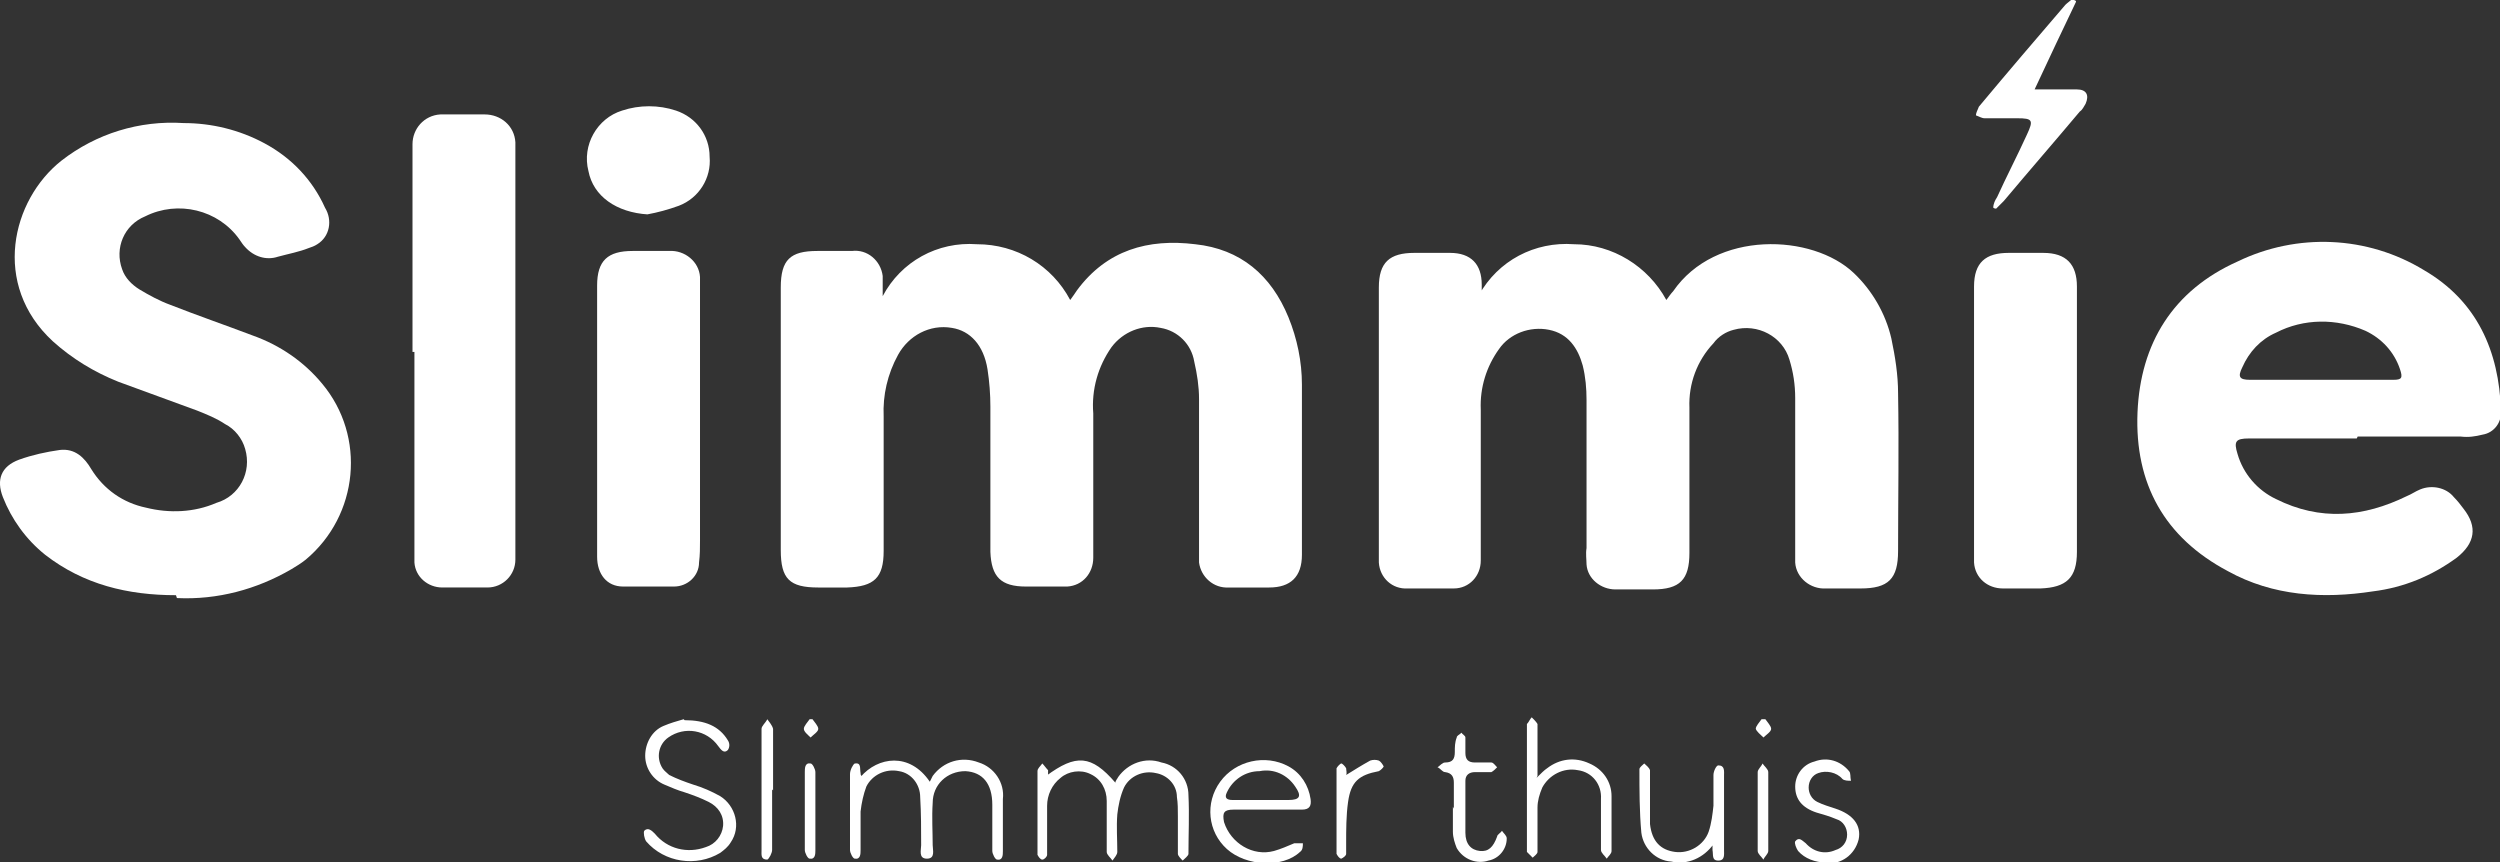
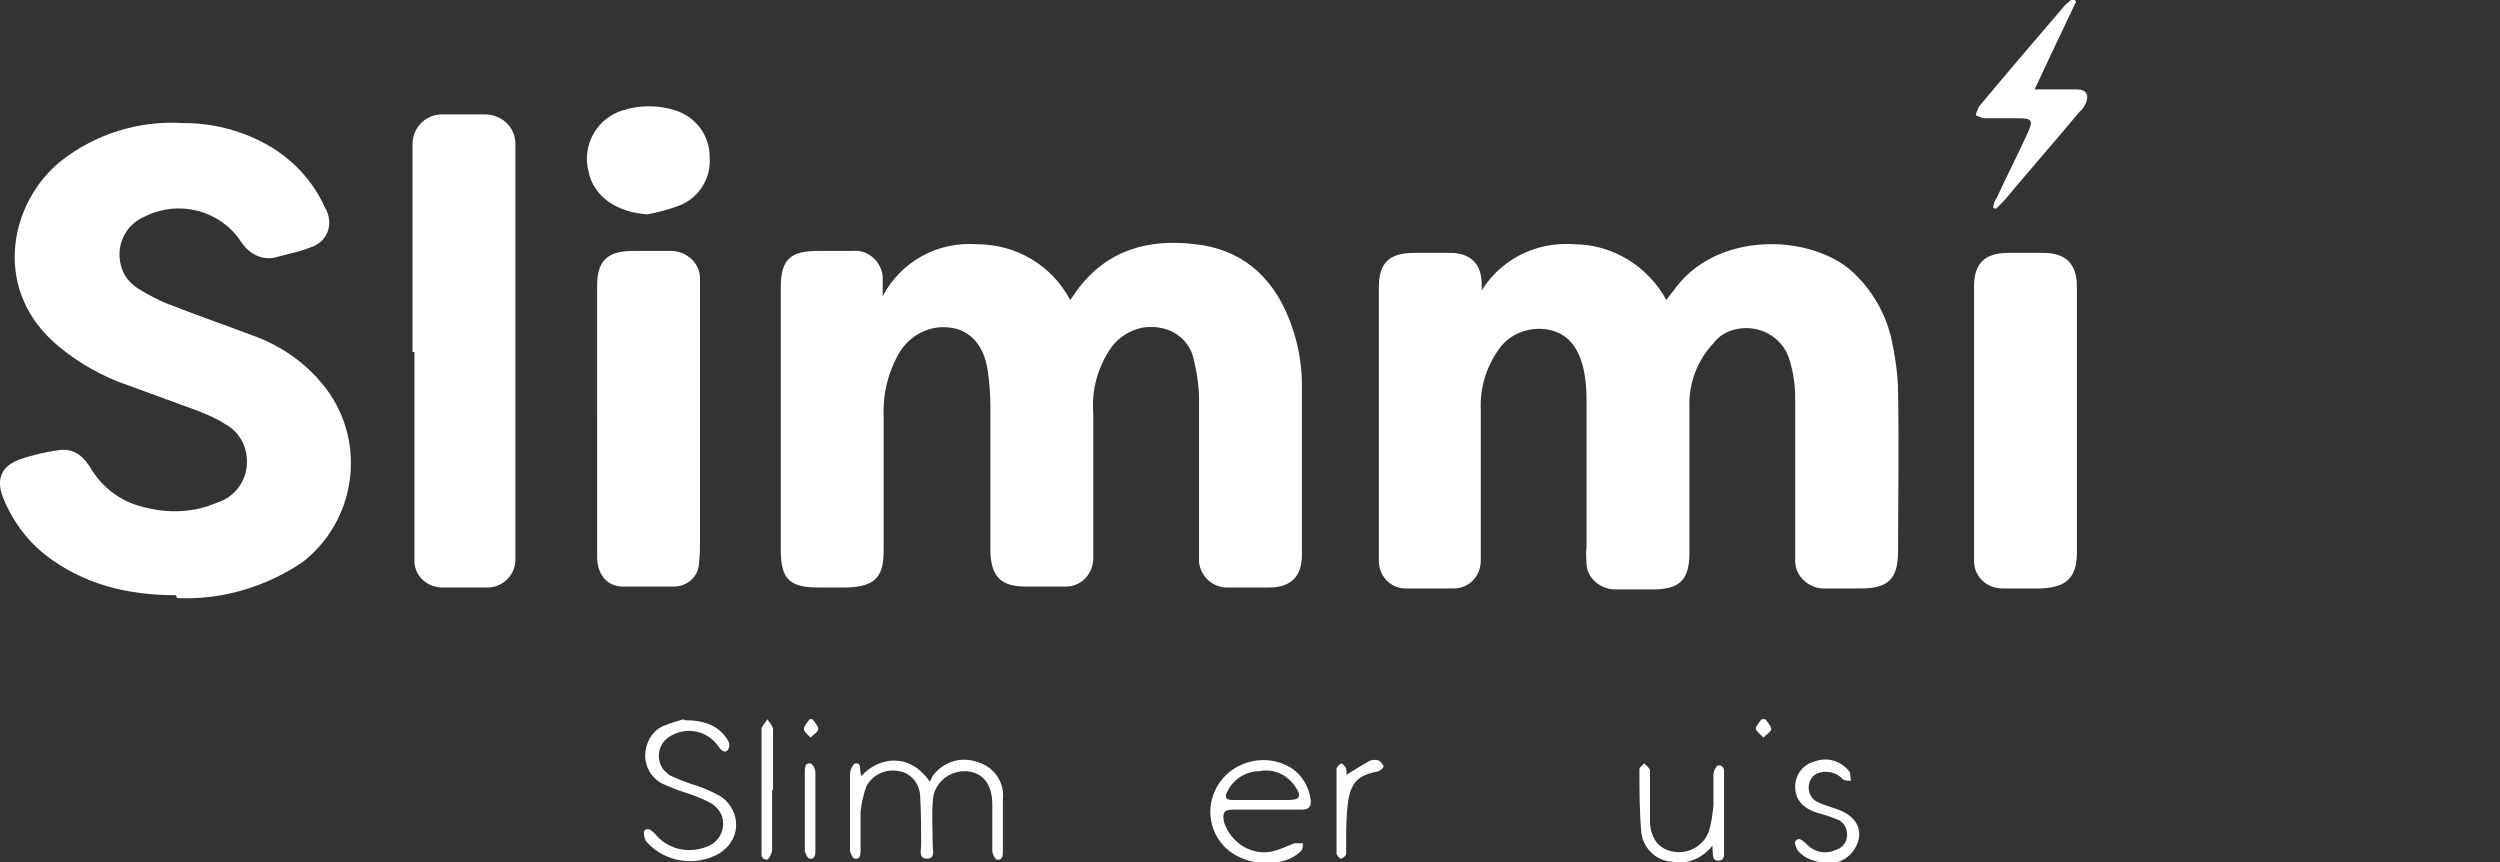
<svg xmlns="http://www.w3.org/2000/svg" id="Layer_1" data-name="Layer 1" version="1.1" viewBox="0 0 260 89.7">
  <rect x="0" y="0" width="260" height="89.7" fill="#333333" stroke="none" />
  <defs>
    <style>
      .cls-1 {
        clip-path: url(#clippath);
      }

      .cls-2 {
        fill: none;
      }

      .cls-2, .cls-3 {
        stroke-width: 0px;
      }

      .cls-3 {
        fill: #fff;
      }
    </style>
    <clipPath id="clippath">
      <rect class="cls-2" width="260" height="89.7" />
    </clipPath>
  </defs>
  <g id="Group_9" data-name="Group 9">
    <g class="cls-1">
      <g id="Group_1" data-name="Group 1">
        <path id="Path_1" data-name="Path 1" class="cls-3" d="M153.8,30.7c2-3.6,5.8-5.6,9.9-5.3,4,0,7.7,2.3,9.6,5.8.3-.4.5-.7.7-.9,4.4-6.4,14.5-6,18.8-1.9,1.9,1.8,3.3,4.2,3.9,6.8.4,1.9.7,3.8.7,5.7.1,5.5,0,11,0,16.4,0,2.9-1,3.9-3.9,3.9-1.2,0-2.4,0-3.6,0-1.6.1-3.1-1.1-3.2-2.7,0,0,0-.2,0-.3,0-.4,0-.8,0-1.2,0-5.2,0-10.4,0-15.6,0-1.4-.2-2.7-.6-4-.7-2.4-3.3-3.8-5.8-3.1-.8.2-1.6.7-2.1,1.4-1.7,1.8-2.6,4.2-2.5,6.7,0,4,0,8.1,0,12.1v3c0,2.8-1,3.8-3.8,3.8-1.3,0-2.6,0-3.9,0-1.5,0-2.9-1.1-3-2.6,0-.5-.1-1.1,0-1.7,0-5.1,0-10.3,0-15.4,0-1.2-.1-2.4-.4-3.6-.5-1.8-1.5-3.3-3.5-3.7-2-.4-4.1.4-5.2,2-1.3,1.8-2,4-1.9,6.3,0,4.8,0,9.7,0,14.5,0,.4,0,.8,0,1.2,0,1.6-1.2,2.9-2.8,2.9,0,0-.1,0-.2,0-1.5,0-3.1,0-4.6,0-1.6.1-2.9-1.1-3-2.7,0,0,0,0,0,0,0-.5,0-.9,0-1.4,0-8.9,0-17.7,0-26.6,0-.2,0-.4,0-.6,0-2.6,1.1-3.6,3.7-3.6,1.2,0,2.5,0,3.7,0,2.2,0,3.3,1.2,3.3,3.3,0,.4,0,.8,0,1.2" />
        <path id="Path_2" data-name="Path 2" class="cls-3" d="M91.8,30.8c1.9-3.6,5.7-5.7,9.8-5.4,4.1,0,7.8,2.2,9.7,5.8.3-.4.5-.7.7-1,3.1-4.2,7.4-5.4,12.3-4.8,4.7.5,7.9,3.2,9.7,7.6.9,2.2,1.4,4.6,1.4,7,0,5.9,0,11.8,0,17.7,0,2.3-1.2,3.4-3.4,3.4-1.4,0-2.8,0-4.2,0-1.6.1-2.9-1.1-3.1-2.6,0,0,0-.1,0-.2,0-.6,0-1.1,0-1.7,0-5,0-10,0-15.1,0-1.3-.2-2.6-.5-3.9-.3-1.8-1.7-3.2-3.5-3.5-1.9-.4-3.9.4-5.1,2-1.4,2-2.1,4.4-1.9,6.9,0,4.6,0,9.2,0,13.9,0,.4,0,.7,0,1.1,0,1.6-1.1,2.9-2.7,3-.1,0-.2,0-.3,0-1.3,0-2.7,0-4,0-2.6,0-3.6-1-3.7-3.6,0-5,0-10,0-15.1,0-1.3-.1-2.6-.3-3.9-.4-2.5-1.8-4-3.7-4.3-2.3-.4-4.5.8-5.6,2.8-1.1,2-1.6,4.2-1.5,6.4,0,4.7,0,9.4,0,14,0,2.8-1,3.7-3.8,3.8h-3c-3,0-3.9-.9-3.9-3.9,0-3.8,0-7.6,0-11.5v-15.8c0-2.9,1-3.8,3.8-3.8,1.2,0,2.4,0,3.6,0,1.6-.2,3,1,3.2,2.6,0,.2,0,.4,0,.6,0,.5,0,1,0,1.5" />
        <path id="Path_3" data-name="Path 3" class="cls-3" d="M18.3,61.9c-5,0-9.6-1.1-13.6-4.2-2-1.6-3.5-3.7-4.4-6-.7-1.8-.2-3.2,1.7-3.9,1.4-.5,2.8-.8,4.2-1,1.6-.2,2.6.8,3.3,2,1.3,2.1,3.3,3.5,5.7,4,2.4.6,5,.5,7.3-.5,2.4-.7,3.7-3.2,3-5.6-.3-1.1-1.1-2.1-2.1-2.6-.9-.6-1.9-1-2.9-1.4-2.7-1-5.5-2-8.2-3-2.5-1-4.8-2.4-6.8-4.2-6.4-5.9-4.3-14.7.9-18.8,3.6-2.8,8.1-4.2,12.7-3.9,2.9,0,5.8.7,8.4,2.1,2.8,1.5,5,3.8,6.3,6.7.8,1.3.5,3-.8,3.8-.3.2-.6.3-.9.4-1,.4-2.1.6-3.2.9-1.2.4-2.5,0-3.4-1-.2-.2-.4-.5-.6-.8-2.2-3.1-6.4-4.1-9.8-2.4-2.2.9-3.2,3.3-2.4,5.5.3.9,1,1.6,1.8,2.1,1,.6,2.1,1.2,3.2,1.6,2.8,1.1,5.7,2.1,8.6,3.2,2.8,1,5.3,2.7,7.2,5,4.6,5.5,3.8,13.7-1.7,18.3-.5.4-1,.7-1.5,1-3.6,2.1-7.7,3.2-11.9,3" />
-         <path id="Path_4" data-name="Path 4" class="cls-3" d="M245.1,45.6h-11.2c-1.4,0-1.6.3-1.2,1.6.6,2.1,2.1,3.8,4,4.7,4.6,2.3,9.1,1.9,13.6-.3.5-.2.9-.5,1.4-.7,1.2-.5,2.7-.2,3.5.8.4.4.7.8,1,1.2,1.5,1.9,1.2,3.6-.7,5.1-2.6,1.9-5.5,3.1-8.7,3.5-5.2.8-10.4.5-15.1-2.1-6.6-3.5-9.7-9.1-9.4-16.5.3-7.2,3.7-12.7,10.4-15.7,6.2-3,13.5-2.7,19.4.9,5.5,3.2,7.8,8.4,8,14.6.1,1.2-.7,2.3-1.9,2.5-.8.2-1.5.3-2.3.2-3.6,0-7.1,0-10.7,0M241.3,39.5h0c2.5,0,5,0,7.6,0,.9,0,1-.2.7-1.1-.6-1.8-1.9-3.2-3.6-4-3-1.3-6.4-1.3-9.3.2-1.6.7-2.8,2-3.5,3.6-.5,1-.3,1.3.8,1.3,2.5,0,4.9,0,7.4,0" />
        <path id="Path_5" data-name="Path 5" class="cls-3" d="M42.9,36.6c0-6.7,0-13.5,0-20.2,0-.5,0-.9,0-1.4,0-1.6,1.2-3,2.9-3.1,0,0,.2,0,.3,0,1.4,0,2.9,0,4.3,0,1.7,0,3.1,1.2,3.2,2.9,0,.1,0,.2,0,.3,0,.4,0,.7,0,1.1v40.6c0,.5,0,.9,0,1.4,0,1.6-1.3,2.9-2.9,2.9,0,0,0,0-.1,0-1.5,0-3.1,0-4.6,0-1.5,0-2.8-1.1-2.9-2.6,0-.5,0-1,0-1.6,0-6.8,0-13.6,0-20.3" />
        <path id="Path_6" data-name="Path 6" class="cls-3" d="M216,43.7c0,4.6,0,9.1,0,13.7,0,2.7-1.1,3.7-3.8,3.8-1.3,0-2.6,0-3.9,0-1.6,0-2.9-1.1-3-2.7,0,0,0,0,0,0,0-.5,0-1,0-1.5,0-8.8,0-17.7,0-26.5,0-.2,0-.5,0-.7,0-2.5,1.2-3.5,3.6-3.5,1.2,0,2.4,0,3.6,0,2.4,0,3.5,1.2,3.5,3.5,0,4.7,0,9.4,0,14" />
        <path id="Path_7" data-name="Path 7" class="cls-3" d="M62.1,43.6v-13.9c0-2.6,1.1-3.6,3.7-3.6,1.3,0,2.5,0,3.8,0,1.6-.1,3.1,1.1,3.2,2.7,0,0,0,.2,0,.3,0,.6,0,1.2,0,1.8,0,8.4,0,16.9,0,25.3,0,.8,0,1.5-.1,2.3,0,1.4-1.2,2.5-2.6,2.5-1.8,0-3.5,0-5.3,0-1.7,0-2.7-1.3-2.7-3.1,0-4.2,0-8.4,0-12.7v-1.7" />
        <path id="Path_8" data-name="Path 8" class="cls-3" d="M67.4,22.3c-3.3-.2-5.7-1.9-6.2-4.5-.7-2.7.9-5.5,3.5-6.3,1.8-.6,3.8-.6,5.6,0,2.1.7,3.5,2.6,3.5,4.8.2,2.2-1.1,4.3-3.2,5.1-1.1.4-2.2.7-3.3.9" />
        <path id="Path_9" data-name="Path 9" class="cls-3" d="M215.9.2c-1.4,2.9-2.8,5.9-4.3,9.1h2.2c.7,0,1.5,0,2.2,0,1,0,1.3.6.9,1.5-.2.3-.3.6-.6.8-2.6,3.1-5.3,6.2-7.9,9.3-.3.3-.5.5-.8.8,0,0-.2,0-.3-.1,0-.4.2-.8.4-1.1,1-2.2,2.1-4.3,3.1-6.5.7-1.5.6-1.7-1-1.7-1.1,0-2.3,0-3.4,0-.3,0-.6-.2-.9-.3,0-.3.2-.6.3-.9,3-3.6,6-7.1,9-10.6.2-.2.5-.4.7-.6l.4.2" />
        <path id="Path_10" data-name="Path 10" class="cls-3" d="M89.5,80.8c1.8-2.1,5.1-2.6,7.2.5.1-.2.2-.4.3-.6,1.1-1.5,3-2.1,4.8-1.4,1.6.5,2.7,2.1,2.5,3.8,0,1.8,0,3.6,0,5.4,0,.4,0,1-.6.9-.2,0-.5-.6-.5-.9,0-1.6,0-3.2,0-4.8,0-2.2-1-3.4-2.8-3.5-1.9,0-3.4,1.4-3.4,3.3,0,0,0,0,0,0-.1,1.5,0,3,0,4.4,0,.5.3,1.4-.6,1.4-.9,0-.6-.9-.6-1.4,0-1.7,0-3.3-.1-5,0-1.3-.9-2.5-2.2-2.7-1.4-.3-2.8.4-3.4,1.6-.3.8-.5,1.7-.6,2.6,0,1.3,0,2.6,0,4,0,.4,0,1-.6.9-.2,0-.5-.6-.5-.9,0-2.6,0-5.3,0-7.9,0-.4.3-1,.5-1.1.7-.1.5.5.6,1,0,.1,0,.2.1.3" />
-         <path id="Path_11" data-name="Path 11" class="cls-3" d="M108.8,80.7c3.1-2.3,4.7-2.2,7.2.7,0-.2.2-.4.3-.6,1-1.4,2.8-2.1,4.5-1.5,1.6.3,2.8,1.7,2.8,3.4.1,2,0,4.1,0,6.1,0,.2-.4.5-.6.7-.2-.2-.5-.5-.5-.7,0-1.3,0-2.6,0-3.9,0-.7,0-1.4-.1-2,0-1.3-1-2.3-2.2-2.5-1.3-.3-2.7.3-3.3,1.5-.4.9-.6,1.9-.7,2.8-.1,1.3,0,2.6,0,3.9,0,.3-.3.6-.5.9-.2-.3-.6-.6-.6-.9,0-1.8,0-3.5,0-5.3,0-1.2-.6-2.3-1.7-2.8-1-.5-2.3-.3-3.1.4-.9.7-1.4,1.8-1.4,2.9,0,1.4,0,2.8,0,4.2,0,.3,0,.6,0,.9,0,.2-.3.5-.5.5s-.4-.3-.5-.5c0,0,0-.2,0-.3,0-2.8,0-5.6,0-8.4,0-.3.3-.5.5-.8.2.2.4.5.6.7,0,0,0,.2,0,.3,0,0,0,.2,0,.2" />
        <path id="Path_12" data-name="Path 12" class="cls-3" d="M71.2,74.9c2.1,0,3.6.6,4.5,2.1.2.3.2.7,0,1-.4.4-.7,0-1-.4-1.2-1.7-3.5-2.1-5.2-.9-1,.7-1.3,2.1-.6,3.2.2.3.5.5.7.7.8.4,1.6.7,2.5,1,1,.3,1.9.7,2.8,1.2,1.6,1,2.2,3.2,1.1,4.8-.3.5-.7.8-1.1,1.1-2.5,1.5-5.8,1-7.7-1.2-.2-.3-.3-.9-.2-1.1.4-.4.8,0,1.1.3,1.3,1.6,3.4,2.1,5.3,1.4,1-.3,1.7-1.2,1.8-2.2.1-1.1-.5-2-1.5-2.5-.8-.4-1.6-.7-2.5-1-.7-.2-1.4-.5-2.1-.8-1.2-.5-2-1.7-2-3,0-1.3.7-2.6,1.9-3.1.7-.3,1.4-.5,2.1-.7" />
        <path id="Path_13" data-name="Path 13" class="cls-3" d="M131.8,84.2c-1.2,0-2.3,0-3.5,0-1,0-1.2.3-1,1.3.7,2.2,3,3.6,5.2,3,.7-.2,1.4-.5,2.1-.8.3,0,.6,0,.9,0,0,.3,0,.7-.3.9-1.8,1.7-5.6,1.5-7.6-.3-2-1.8-2.3-4.8-.7-7,1.6-2.2,4.7-2.9,7.1-1.6,1.3.7,2.1,2,2.3,3.4.1.7-.1,1.1-.9,1.1-1.2,0-2.5,0-3.7,0h0ZM131.3,83.2h0c.9,0,1.8,0,2.7,0,1.2,0,1.4-.4.7-1.4-.8-1.2-2.2-1.9-3.7-1.6-1.5,0-2.8.9-3.4,2.2-.3.6,0,.8.6.8,1,0,2,0,3,0" />
-         <path id="Path_14" data-name="Path 14" class="cls-3" d="M159.8,80.9c.5-.5.8-.8,1.1-1,1.3-1,2.9-1.2,4.4-.5,1.4.6,2.3,1.9,2.3,3.4,0,1.9,0,3.8,0,5.7,0,.3-.3.5-.5.8-.2-.3-.6-.6-.6-.9,0-1.8,0-3.5,0-5.3.1-1.5-.9-2.8-2.4-3-1.5-.3-3,.5-3.7,1.8-.3.7-.5,1.4-.5,2.1,0,1.3,0,2.5,0,3.8,0,.3,0,.6,0,.8,0,.2-.3.4-.5.6-.2-.2-.4-.4-.6-.6,0-.2,0-.4,0-.6,0-4.1,0-8.1,0-12.2,0-.2,0-.3,0-.5.2-.2.3-.5.5-.7.2.2.5.5.6.7,0,1.3,0,2.5,0,3.8v1.6" />
        <path id="Path_15" data-name="Path 15" class="cls-3" d="M178.2,87.8c-1,1.4-2.7,2.2-4.4,1.8-1.6-.1-2.9-1.4-3.1-3-.2-2.2-.2-4.4-.2-6.6,0-.2.3-.4.5-.6.2.2.5.4.6.7,0,1.2,0,2.5,0,3.7,0,.6,0,1.3,0,1.9.2,1.8,1.1,2.7,2.6,2.9,1.5.2,3-.7,3.5-2.1.3-.9.4-1.8.5-2.7,0-1.1,0-2.2,0-3.2,0-.4.3-1,.5-1,.7,0,.6.6.6,1.1,0,2.6,0,5.1,0,7.7,0,.5.1,1.1-.6,1.1-.7,0-.5-.6-.6-1.1,0-.1,0-.2,0-.5" />
-         <path id="Path_16" data-name="Path 16" class="cls-3" d="M151.2,84.1c0-.9,0-1.8,0-2.7,0-.6-.2-1-.9-1.1-.3,0-.5-.4-.8-.5.3-.2.5-.5.8-.5.8,0,1-.4,1-1.1,0-.5,0-1,.2-1.5,0-.2.3-.3.5-.5.1.2.4.3.4.5,0,.5,0,1,0,1.6,0,.7.3,1,1,1,.6,0,1.1,0,1.7,0,.2,0,.4.3.6.5-.2.2-.4.4-.6.5-.6,0-1.1,0-1.7,0-.6,0-1,.3-1,.9,0,1.8,0,3.6,0,5.4,0,1.2.6,1.8,1.5,1.9s1.4-.4,1.8-1.5c0-.2.4-.4.5-.6.2.3.5.5.5.8,0,1.1-.8,2.1-1.9,2.3-1.2.4-2.6-.1-3.3-1.3-.2-.5-.4-1.1-.4-1.7,0-.9,0-1.7,0-2.6h0" />
        <path id="Path_17" data-name="Path 17" class="cls-3" d="M189.9,89.7c-1.1,0-2.2-.4-2.9-1.2-.2-.3-.4-.8-.3-1,.4-.5.7-.1,1.1.2.8.9,2,1.2,3.1.7.7-.2,1.2-.8,1.2-1.6,0-.7-.4-1.4-1.1-1.6-.7-.3-1.4-.5-2.1-.7-1.5-.5-2.2-1.4-2.2-2.7,0-1.2.8-2.3,2-2.6,1.3-.5,2.7-.1,3.6,1,.2.2.1.6.2,1-.3,0-.7,0-.9-.2-.6-.7-1.7-.9-2.5-.6-.6.2-1,.8-1,1.5,0,.6.3,1.2.9,1.5.6.3,1.3.5,1.9.7,1.8.6,2.7,1.7,2.4,3.2-.4,1.6-1.8,2.6-3.4,2.5" />
        <path id="Path_18" data-name="Path 18" class="cls-3" d="M140,80.6c.8-.5,1.6-1,2.5-1.5.3-.1.6-.1.9,0,.2.1.4.4.5.6,0,.1-.3.4-.5.5-2.1.4-2.9,1.1-3.2,3.2-.2,1.4-.2,2.9-.2,4.3,0,.4,0,.7,0,1.1,0,.2-.3.4-.5.5-.2,0-.4-.3-.5-.5,0-.2,0-.4,0-.6v-7.7c0-.2,0-.4,0-.6.1-.2.4-.5.5-.5s.4.3.5.5c0,.2.1.5,0,.7" />
        <path id="Path_19" data-name="Path 19" class="cls-3" d="M80.3,82.1c0,2.1,0,4.2,0,6.3,0,.3-.3.9-.5,1-.7,0-.6-.5-.6-1,0-4.2,0-8.4,0-12.6,0-.3.4-.6.6-1,.2.3.5.6.6,1,0,2.1,0,4.2,0,6.4" />
        <path id="Path_20" data-name="Path 20" class="cls-3" d="M83.7,84.3c0-1.3,0-2.6,0-4,0-.4,0-1,.6-.9.2,0,.5.6.5.9,0,2.7,0,5.4,0,8.1,0,.4,0,1-.6.9-.2,0-.5-.6-.5-.9,0-1.4,0-2.8,0-4.2" />
-         <path id="Path_21" data-name="Path 21" class="cls-3" d="M182.8,84.4c0-1.4,0-2.7,0-4.1,0-.3.4-.6.5-.9.2.3.6.6.6.9,0,2.7,0,5.5,0,8.2,0,.3-.4.6-.5.9-.2-.3-.6-.6-.6-.9,0-1.4,0-2.7,0-4.1" />
        <path id="Path_22" data-name="Path 22" class="cls-3" d="M84.5,74.8c.2.3.6.7.6,1,0,.3-.5.6-.8.9-.3-.3-.7-.6-.7-.9,0-.3.4-.7.6-1h.4" />
        <path id="Path_23" data-name="Path 23" class="cls-3" d="M183.6,74.8c.2.3.6.7.6,1,0,.3-.5.6-.8.9-.3-.3-.7-.6-.8-.9,0-.3.4-.7.6-1h.4" />
      </g>
    </g>
  </g>
</svg>